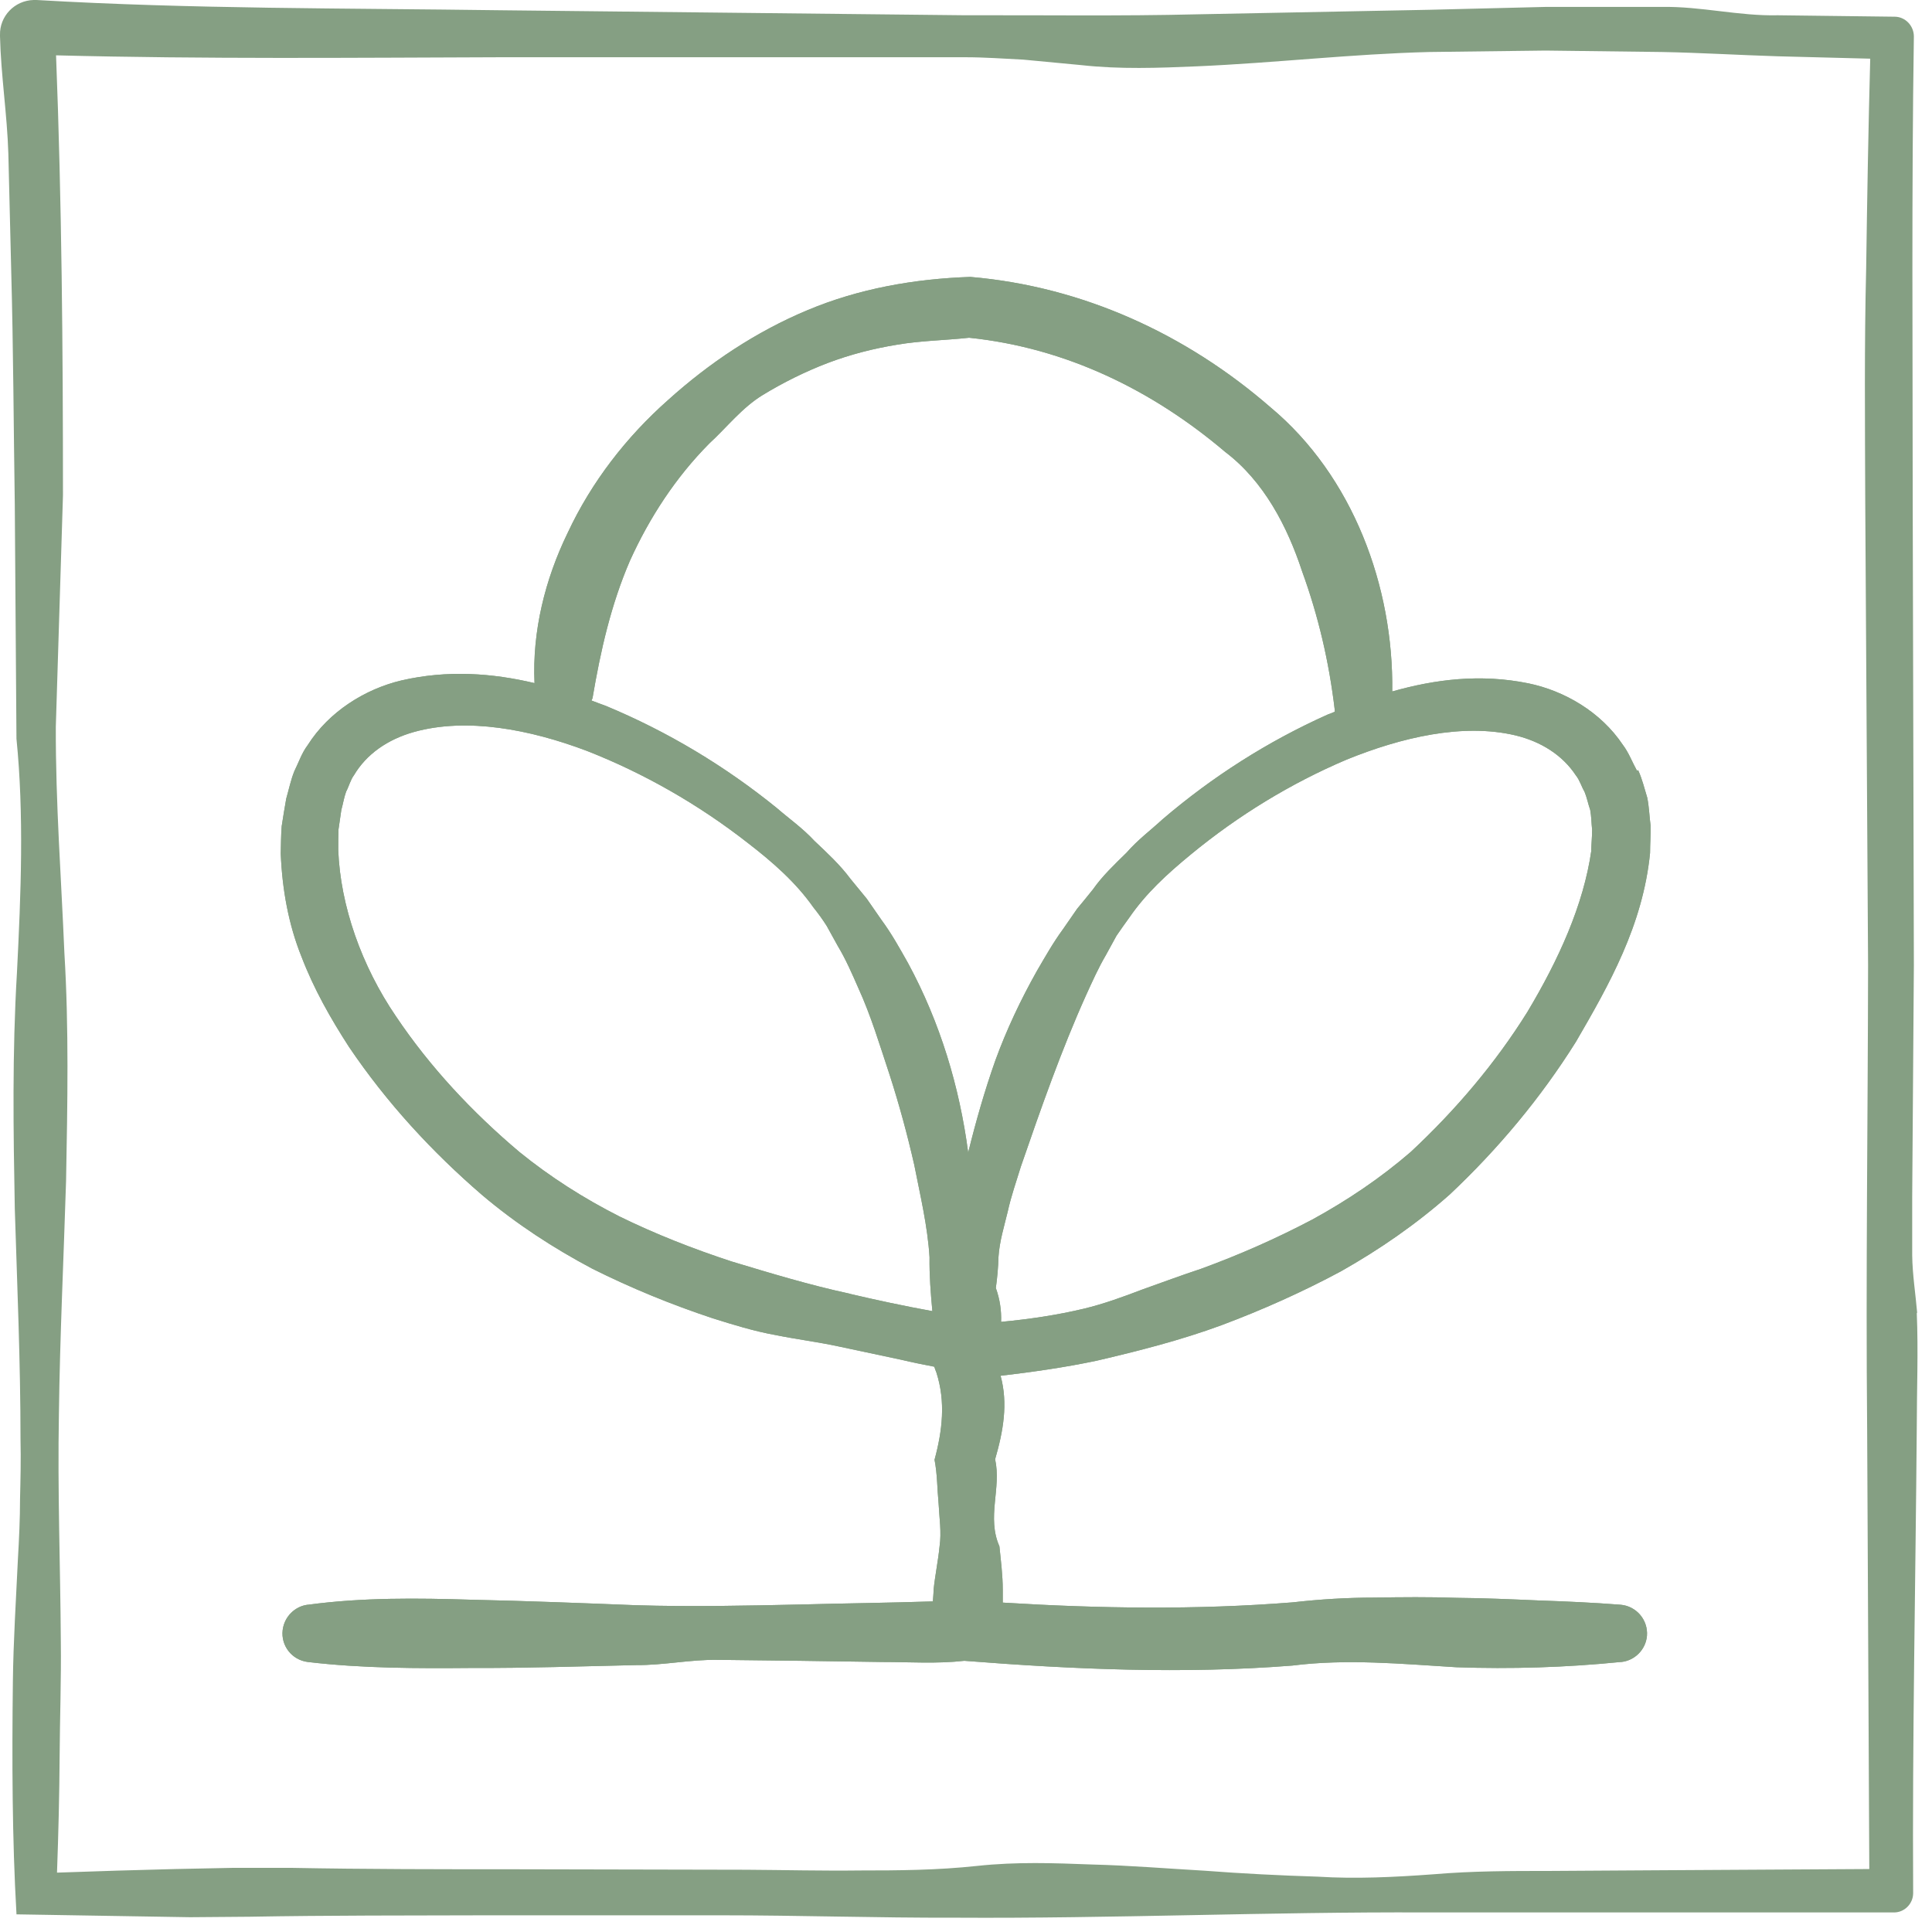
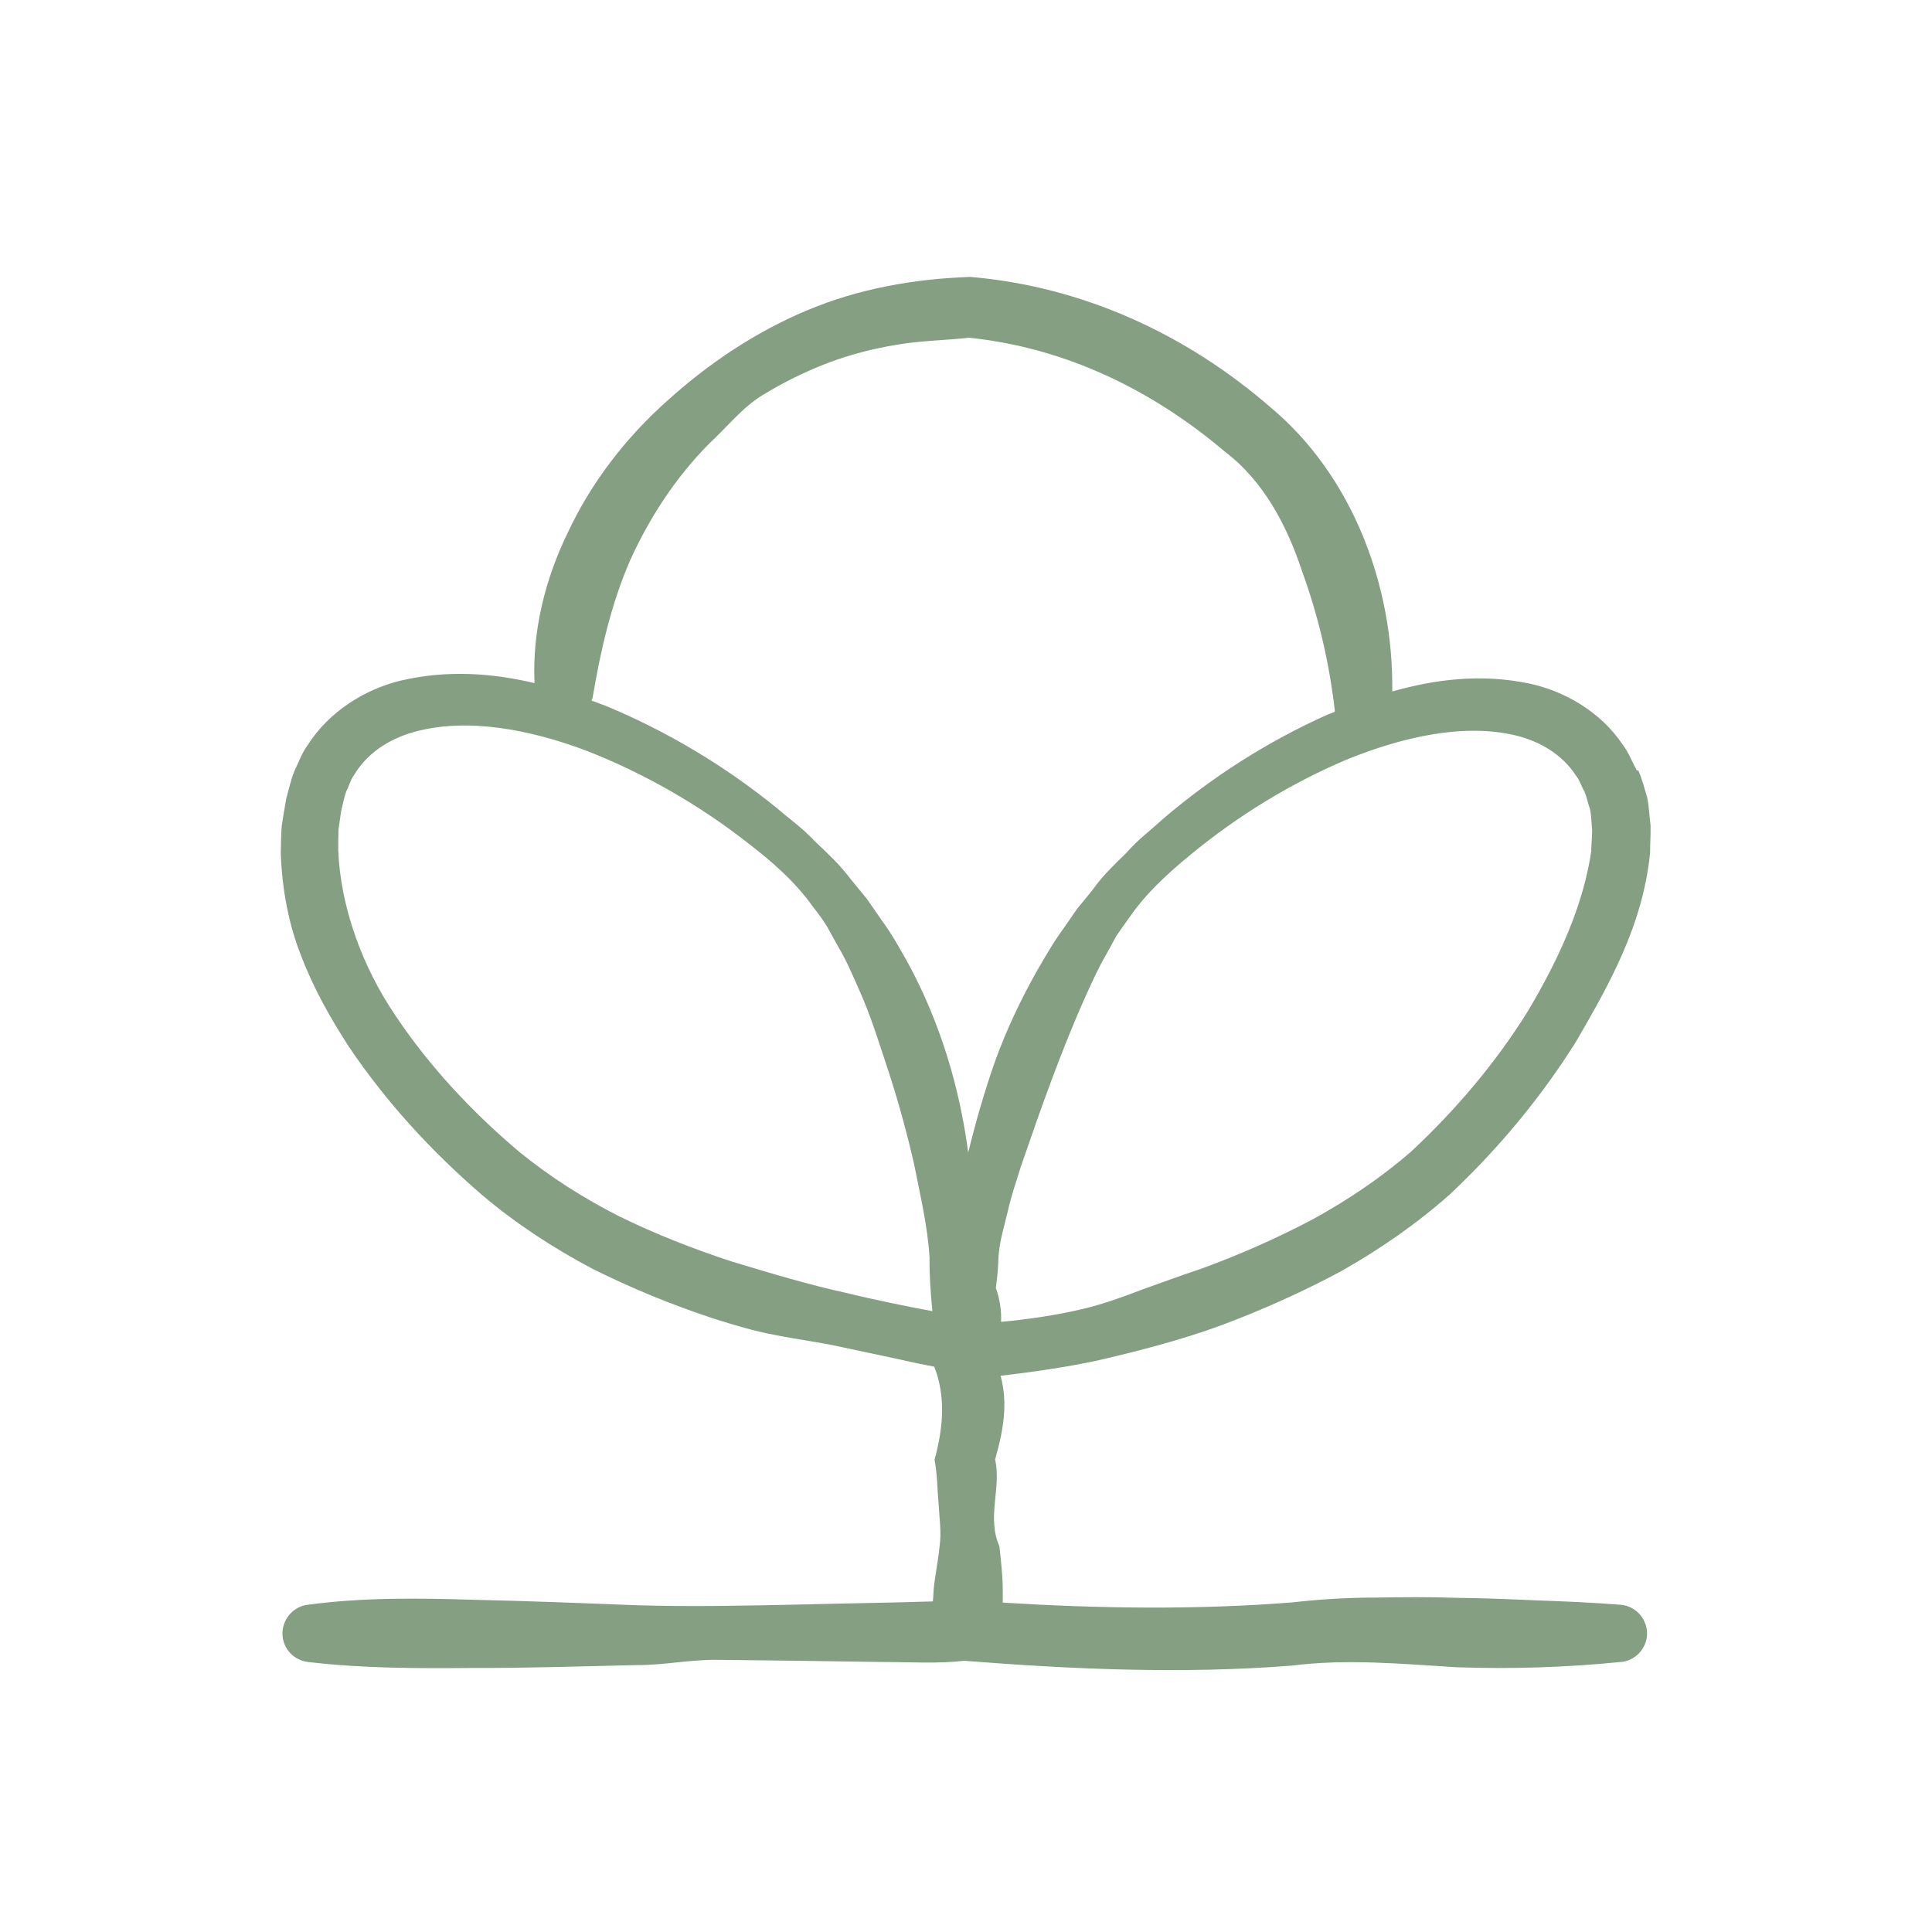
<svg xmlns="http://www.w3.org/2000/svg" fill="none" viewBox="0 0 81 81" height="81" width="81">
  <path fill="#859F83" d="M68.63 32.31C68.43 31.95 68.29 31.56 68.04 31.23C67.111 29.84 65.581 28.96 64.081 28.65C62.071 28.24 60.17 28.48 58.37 28.99C58.431 24.59 56.721 19.96 53.27 17.08C49.74 14.01 45.391 12.01 40.681 11.61C38.331 11.69 36.001 12.1 33.84 13.01C31.691 13.91 29.73 15.22 28.011 16.77C26.27 18.31 24.8 20.2 23.8 22.34C22.851 24.29 22.311 26.47 22.41 28.64C20.64 28.22 18.761 28.08 16.82 28.53C15.31 28.89 13.79 29.83 12.9 31.24C12.65 31.57 12.521 31.97 12.341 32.33C12.191 32.7 12.111 33.1 12.001 33.48C11.931 33.87 11.87 34.25 11.81 34.64C11.78 35.02 11.78 35.4 11.771 35.79C11.831 37.3 12.101 38.77 12.64 40.11C13.161 41.47 13.861 42.7 14.63 43.89C16.21 46.23 18.11 48.29 20.21 50.1C21.651 51.32 23.21 52.33 24.831 53.19C26.471 54.01 28.16 54.7 29.881 55.27C30.741 55.54 31.61 55.81 32.501 55.97C33.38 56.15 34.281 56.26 35.16 56.45L37.791 57.01C38.251 57.12 38.711 57.21 39.17 57.3C39.2 57.38 39.221 57.46 39.261 57.55C39.651 58.77 39.511 59.98 39.181 61.2C39.3 61.81 39.291 62.42 39.35 63.02C39.38 63.63 39.48 64.24 39.391 64.84C39.331 65.45 39.2 66.06 39.141 66.66C39.141 66.82 39.12 66.98 39.111 67.14C37.261 67.2 35.41 67.22 33.55 67.27C31.261 67.32 28.971 67.37 26.671 67.3C24.381 67.21 22.09 67.12 19.791 67.07C17.5 67 15.21 66.97 12.911 67.28H12.89C12.361 67.35 11.921 67.78 11.851 68.34C11.771 69 12.241 69.6 12.911 69.68C15.2 69.95 17.491 69.95 19.791 69.93C22.081 69.94 24.37 69.86 26.671 69.81C27.82 69.82 28.96 69.57 30.11 69.59L33.55 69.63L36.99 69.68C38.141 69.68 39.281 69.76 40.431 69.63C45.011 69.99 49.6 70.19 54.181 69.83C56.471 69.54 58.761 69.76 61.06 69.9C63.35 69.98 65.641 69.91 67.941 69.68H67.971C68.54 69.62 69.001 69.16 69.05 68.58C69.1 67.92 68.611 67.34 67.951 67.28C66.8 67.19 65.66 67.14 64.51 67.1C63.361 67.05 62.221 67 61.071 66.99C59.92 66.95 58.781 66.96 57.63 66.98C56.48 66.98 55.34 67.05 54.191 67.18C50.141 67.5 46.09 67.44 42.041 67.19C42.041 67.01 42.041 66.83 42.041 66.65C42.041 66.04 41.961 65.43 41.901 64.83C41.361 63.61 41.99 62.4 41.721 61.18C42.06 60.01 42.27 58.85 41.95 57.68C43.31 57.52 44.641 57.33 45.971 57.05C47.73 56.64 49.501 56.19 51.211 55.56C52.92 54.92 54.6 54.17 56.221 53.3C57.831 52.39 59.37 51.33 60.781 50.08C62.8 48.18 64.591 46.04 66.07 43.68C67.46 41.29 68.88 38.79 69.18 35.76C69.18 35.38 69.21 35 69.201 34.61C69.15 34.22 69.141 33.83 69.061 33.44C68.941 33.05 68.85 32.66 68.68 32.29L68.63 32.31ZM35.63 54.24C33.95 53.88 32.31 53.38 30.68 52.89C29.061 52.36 27.48 51.74 25.971 51C24.471 50.24 23.061 49.34 21.78 48.3C19.811 46.64 18.03 44.74 16.601 42.61C15.161 40.5 14.271 37.98 14.181 35.64C14.181 35.35 14.181 35.06 14.191 34.78L14.31 33.96C14.38 33.71 14.421 33.44 14.511 33.19C14.63 32.97 14.691 32.7 14.841 32.5C15.361 31.62 16.25 31 17.351 30.69C19.57 30.07 22.221 30.58 24.601 31.48C27 32.42 29.291 33.73 31.351 35.34C32.401 36.15 33.361 36.99 34.1 38.04C34.3 38.29 34.49 38.55 34.66 38.82L35.13 39.67C35.461 40.22 35.721 40.82 35.98 41.41C36.52 42.59 36.891 43.84 37.3 45.07C37.7 46.31 38.041 47.57 38.331 48.84C38.581 50.12 38.891 51.4 38.971 52.71C38.961 53.47 39.02 54.22 39.09 54.97C37.931 54.76 36.761 54.51 35.611 54.24H35.63ZM40.59 48.31C40.23 45.58 39.42 42.87 38.071 40.38C37.721 39.76 37.38 39.14 36.95 38.56L36.34 37.68L35.651 36.84C35.221 36.26 34.681 35.76 34.151 35.26C33.641 34.71 33.09 34.33 32.56 33.87C30.401 32.12 27.991 30.67 25.39 29.59C25.201 29.52 25 29.45 24.8 29.37C24.8 29.34 24.831 29.31 24.84 29.28C25.18 27.27 25.62 25.34 26.41 23.51C27.23 21.7 28.331 20.01 29.741 18.59C30.471 17.92 31.11 17.09 31.98 16.56C32.85 16.03 33.761 15.58 34.7 15.22C35.651 14.86 36.63 14.61 37.62 14.45C38.62 14.28 39.62 14.27 40.63 14.16C44.7 14.58 48.331 16.37 51.37 18.95C52.99 20.18 53.971 22.07 54.59 23.95C55.27 25.82 55.721 27.74 55.961 29.77V29.84C55.87 29.88 55.77 29.92 55.681 29.95C53.151 31.08 50.821 32.57 48.74 34.35C48.23 34.82 47.7 35.21 47.23 35.75C46.73 36.24 46.221 36.72 45.821 37.29C45.611 37.56 45.38 37.83 45.16 38.1L44.571 38.95C44.16 39.51 43.821 40.11 43.471 40.71C42.791 41.92 42.2 43.17 41.73 44.46C41.281 45.73 40.91 47.03 40.59 48.33V48.31ZM66.721 35.64C66.391 37.96 65.331 40.26 64.04 42.42C62.7 44.57 61.031 46.54 59.141 48.3C57.891 49.38 56.501 50.32 55.02 51.13C53.52 51.92 51.961 52.61 50.34 53.2C49.52 53.47 48.721 53.77 47.901 54.06C47.09 54.37 46.27 54.67 45.431 54.87C44.3 55.14 43.13 55.31 41.971 55.42C41.99 54.95 41.92 54.47 41.751 54C41.81 53.57 41.85 53.15 41.861 52.71C41.901 52.05 42.1 51.42 42.251 50.79C42.391 50.15 42.611 49.53 42.8 48.91C43.651 46.44 44.501 44.02 45.531 41.73C45.791 41.16 46.05 40.58 46.361 40.05L46.81 39.23C46.98 38.98 47.16 38.73 47.34 38.48C48.041 37.46 48.91 36.66 49.931 35.82C51.91 34.19 54.12 32.84 56.45 31.85C58.761 30.91 61.331 30.31 63.531 30.83C64.611 31.09 65.51 31.66 66.07 32.51C66.231 32.71 66.3 32.97 66.43 33.19C66.531 33.43 66.581 33.7 66.671 33.96C66.721 34.23 66.721 34.52 66.751 34.79C66.751 35.07 66.721 35.36 66.71 35.65L66.721 35.64Z" />
-   <path fill="#859F83" d="M80.38 55.06C80.311 54.25 80.18 53.44 80.17 52.63V50.2L80.24 40.47L80.191 21C80.191 14.51 80.141 8.02 80.24 1.53C80.24 1.08 79.88 0.7 79.43 0.7H79.41L74.54 0.64C72.921 0.68 71.3 0.26 69.67 0.29H64.8L59.931 0.41L50.2 0.6C46.961 0.68 43.711 0.63 40.471 0.64L21 0.43C14.511 0.34 8.02 0.38 1.53 0H1.41C0.61 0.02 -0.02 0.68 0 1.47V1.52C0.04 3.17 0.3 4.8 0.35 6.44L0.47 11.35C0.56 14.62 0.57 17.89 0.62 21.16L0.69 30.97C1.01 34.15 0.88 37.44 0.71 40.79C0.51 44.15 0.56 47.43 0.62 50.67C0.72 53.9 0.86 57.09 0.86 60.37C0.88 61.18 0.86 62.01 0.84 62.85C0.84 63.68 0.8 64.52 0.75 65.38C0.67 67.08 0.56 68.82 0.54 70.48C0.5 73.81 0.51 77.11 0.69 80.23V80.26L5.53 80.34L7.97 80.38L10.46 80.36C13.81 80.3 17.09 80.31 20.381 80.3H30.25C33.52 80.3 36.76 80.41 40.05 80.4C46.62 80.44 53.261 80.15 59.791 80.18H79.41C79.85 80.18 80.21 79.81 80.21 79.37C80.171 72.88 80.311 66.39 80.361 59.9C80.361 58.28 80.43 56.66 80.361 55.03L80.38 55.06ZM78.201 20.99L78.32 40.46C78.311 46.95 78.221 53.44 78.281 59.93L78.371 78.36L69.77 78.41L64.951 78.44C63.34 78.44 61.74 78.44 60.1 78.58C58.471 78.7 56.84 78.78 55.251 78.68C53.651 78.63 52.071 78.55 50.501 78.43C48.92 78.34 47.37 78.21 45.781 78.17C44.2 78.11 42.63 78.05 40.961 78.23C39.291 78.41 37.67 78.42 36.081 78.42C34.471 78.44 32.891 78.4 31.291 78.39L21.71 78.37C18.52 78.37 15.31 78.37 12.181 78.31H9.8L7.35 78.36C5.72 78.4 4.08 78.45 2.42 78.51H2.39C2.45 76.86 2.49 75.24 2.5 73.64C2.51 72.03 2.57 70.39 2.55 68.81C2.53 65.64 2.41 62.53 2.47 59.28C2.51 56.05 2.67 52.76 2.77 49.51C2.83 46.28 2.89 43.08 2.7 39.96C2.57 36.82 2.33 33.69 2.34 30.47L2.64 20.77C2.64 14.62 2.59 8.49 2.35 2.32C8.57 2.48 14.79 2.42 21 2.4H40.471C41.281 2.4 42.09 2.46 42.901 2.5L45.331 2.73C46.95 2.91 48.571 2.85 50.2 2.78C53.441 2.64 56.691 2.26 59.931 2.18L64.8 2.12L69.67 2.18C71.29 2.21 72.91 2.31 74.54 2.36L78.41 2.46C78.331 5.39 78.281 8.32 78.24 11.24C78.16 14.48 78.191 17.73 78.201 20.97V20.99Z" />
-   <path fill="#859F83" d="M68.63 32.31C68.43 31.95 68.29 31.56 68.04 31.23C67.111 29.84 65.581 28.96 64.081 28.65C62.071 28.24 60.17 28.48 58.37 28.99C58.431 24.59 56.721 19.96 53.27 17.08C49.74 14.01 45.391 12.01 40.681 11.61C38.331 11.69 36.001 12.1 33.84 13.01C31.691 13.91 29.73 15.22 28.011 16.77C26.27 18.31 24.8 20.2 23.8 22.34C22.851 24.29 22.311 26.47 22.41 28.64C20.64 28.22 18.761 28.08 16.82 28.53C15.31 28.89 13.79 29.83 12.9 31.24C12.65 31.57 12.521 31.97 12.341 32.33C12.191 32.7 12.111 33.1 12.001 33.48C11.931 33.87 11.87 34.25 11.81 34.64C11.78 35.02 11.78 35.4 11.771 35.79C11.831 37.3 12.101 38.77 12.64 40.11C13.161 41.47 13.861 42.7 14.63 43.89C16.21 46.23 18.11 48.29 20.21 50.1C21.651 51.32 23.21 52.33 24.831 53.19C26.471 54.01 28.16 54.7 29.881 55.27C30.741 55.54 31.61 55.81 32.501 55.97C33.38 56.15 34.281 56.26 35.16 56.45L37.791 57.01C38.251 57.12 38.711 57.21 39.17 57.3C39.2 57.38 39.221 57.46 39.261 57.55C39.651 58.77 39.511 59.98 39.181 61.2C39.3 61.81 39.291 62.42 39.35 63.02C39.38 63.63 39.48 64.24 39.391 64.84C39.331 65.45 39.2 66.06 39.141 66.66C39.141 66.82 39.12 66.98 39.111 67.14C37.261 67.2 35.41 67.22 33.55 67.27C31.261 67.32 28.971 67.37 26.671 67.3C24.381 67.21 22.09 67.12 19.791 67.07C17.5 67 15.21 66.97 12.911 67.28H12.89C12.361 67.35 11.921 67.78 11.851 68.34C11.771 69 12.241 69.6 12.911 69.68C15.2 69.95 17.491 69.95 19.791 69.93C22.081 69.94 24.37 69.86 26.671 69.81C27.82 69.82 28.96 69.57 30.11 69.59L33.55 69.63L36.99 69.68C38.141 69.68 39.281 69.76 40.431 69.63C45.011 69.99 49.6 70.19 54.181 69.83C56.471 69.54 58.761 69.76 61.06 69.9C63.35 69.98 65.641 69.91 67.941 69.68H67.971C68.54 69.62 69.001 69.16 69.05 68.58C69.1 67.92 68.611 67.34 67.951 67.28C66.8 67.19 65.66 67.14 64.51 67.1C63.361 67.05 62.221 67 61.071 66.99C59.92 66.95 58.781 66.96 57.63 66.98C56.48 66.98 55.34 67.05 54.191 67.18C50.141 67.5 46.09 67.44 42.041 67.19C42.041 67.01 42.041 66.83 42.041 66.65C42.041 66.04 41.961 65.43 41.901 64.83C41.361 63.61 41.99 62.4 41.721 61.18C42.06 60.01 42.27 58.85 41.95 57.68C43.31 57.52 44.641 57.33 45.971 57.05C47.73 56.64 49.501 56.19 51.211 55.56C52.92 54.92 54.6 54.17 56.221 53.3C57.831 52.39 59.37 51.33 60.781 50.08C62.8 48.18 64.591 46.04 66.07 43.68C67.46 41.29 68.88 38.79 69.18 35.76C69.18 35.38 69.21 35 69.201 34.61C69.15 34.22 69.141 33.83 69.061 33.44C68.941 33.05 68.85 32.66 68.68 32.29L68.63 32.31ZM35.63 54.24C33.95 53.88 32.31 53.38 30.68 52.89C29.061 52.36 27.48 51.74 25.971 51C24.471 50.24 23.061 49.34 21.78 48.3C19.811 46.64 18.03 44.74 16.601 42.61C15.161 40.5 14.271 37.98 14.181 35.64C14.181 35.35 14.181 35.06 14.191 34.78L14.31 33.96C14.38 33.71 14.421 33.44 14.511 33.19C14.63 32.97 14.691 32.7 14.841 32.5C15.361 31.62 16.25 31 17.351 30.69C19.57 30.07 22.221 30.58 24.601 31.48C27 32.42 29.291 33.73 31.351 35.34C32.401 36.15 33.361 36.99 34.1 38.04C34.3 38.29 34.49 38.55 34.66 38.82L35.13 39.67C35.461 40.22 35.721 40.82 35.98 41.41C36.52 42.59 36.891 43.84 37.3 45.07C37.7 46.31 38.041 47.57 38.331 48.84C38.581 50.12 38.891 51.4 38.971 52.71C38.961 53.47 39.02 54.22 39.09 54.97C37.931 54.76 36.761 54.51 35.611 54.24H35.63ZM40.59 48.31C40.23 45.58 39.42 42.87 38.071 40.38C37.721 39.76 37.38 39.14 36.95 38.56L36.34 37.68L35.651 36.84C35.221 36.26 34.681 35.76 34.151 35.26C33.641 34.71 33.09 34.33 32.56 33.87C30.401 32.12 27.991 30.67 25.39 29.59C25.201 29.52 25 29.45 24.8 29.37C24.8 29.34 24.831 29.31 24.84 29.28C25.18 27.27 25.62 25.34 26.41 23.51C27.23 21.7 28.331 20.01 29.741 18.59C30.471 17.92 31.11 17.09 31.98 16.56C32.85 16.03 33.761 15.58 34.7 15.22C35.651 14.86 36.63 14.61 37.62 14.45C38.62 14.28 39.62 14.27 40.63 14.16C44.7 14.58 48.331 16.37 51.37 18.95C52.99 20.18 53.971 22.07 54.59 23.95C55.27 25.82 55.721 27.74 55.961 29.77V29.84C55.87 29.88 55.77 29.92 55.681 29.95C53.151 31.08 50.821 32.57 48.74 34.35C48.23 34.82 47.7 35.21 47.23 35.75C46.73 36.24 46.221 36.72 45.821 37.29C45.611 37.56 45.38 37.83 45.16 38.1L44.571 38.95C44.16 39.51 43.821 40.11 43.471 40.71C42.791 41.92 42.2 43.17 41.73 44.46C41.281 45.73 40.91 47.03 40.59 48.33V48.31ZM66.721 35.64C66.391 37.96 65.331 40.26 64.04 42.42C62.7 44.57 61.031 46.54 59.141 48.3C57.891 49.38 56.501 50.32 55.02 51.13C53.52 51.92 51.961 52.61 50.34 53.2C49.52 53.47 48.721 53.77 47.901 54.06C47.09 54.37 46.27 54.67 45.431 54.87C44.3 55.14 43.13 55.31 41.971 55.42C41.99 54.95 41.92 54.47 41.751 54C41.81 53.57 41.85 53.15 41.861 52.71C41.901 52.05 42.1 51.42 42.251 50.79C42.391 50.15 42.611 49.53 42.8 48.91C43.651 46.44 44.501 44.02 45.531 41.73C45.791 41.16 46.05 40.58 46.361 40.05L46.81 39.23C46.98 38.98 47.16 38.73 47.34 38.48C48.041 37.46 48.91 36.66 49.931 35.82C51.91 34.19 54.12 32.84 56.45 31.85C58.761 30.91 61.331 30.31 63.531 30.83C64.611 31.09 65.51 31.66 66.07 32.51C66.231 32.71 66.3 32.97 66.43 33.19C66.531 33.43 66.581 33.7 66.671 33.96C66.721 34.23 66.721 34.52 66.751 34.79C66.751 35.07 66.721 35.36 66.71 35.65L66.721 35.64Z" />
</svg>